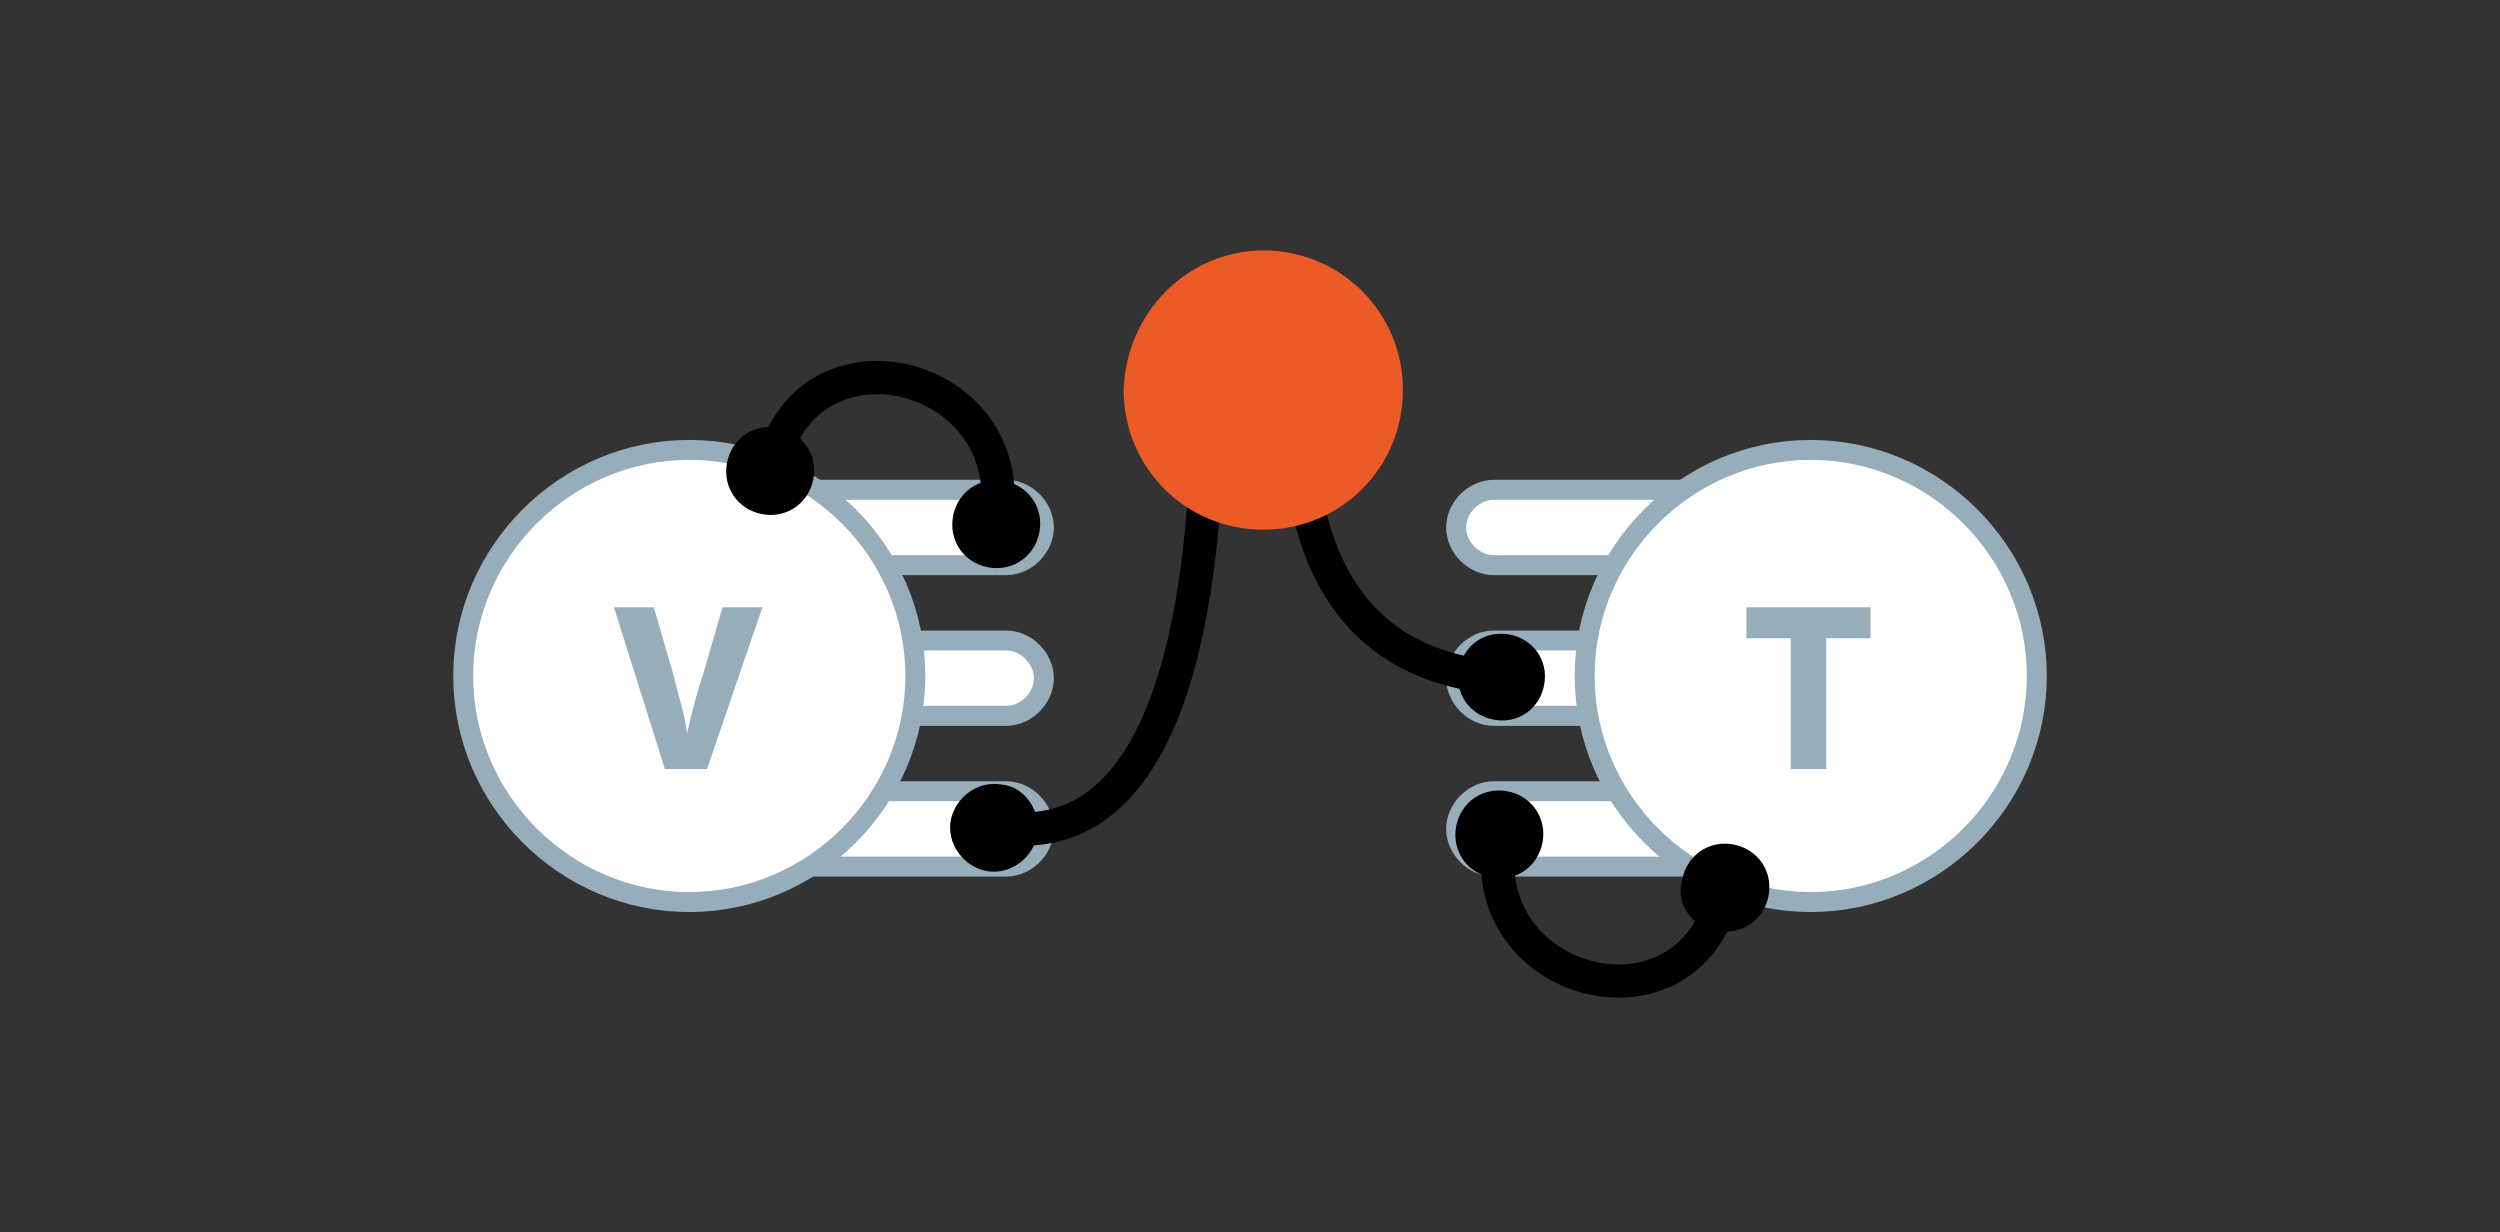
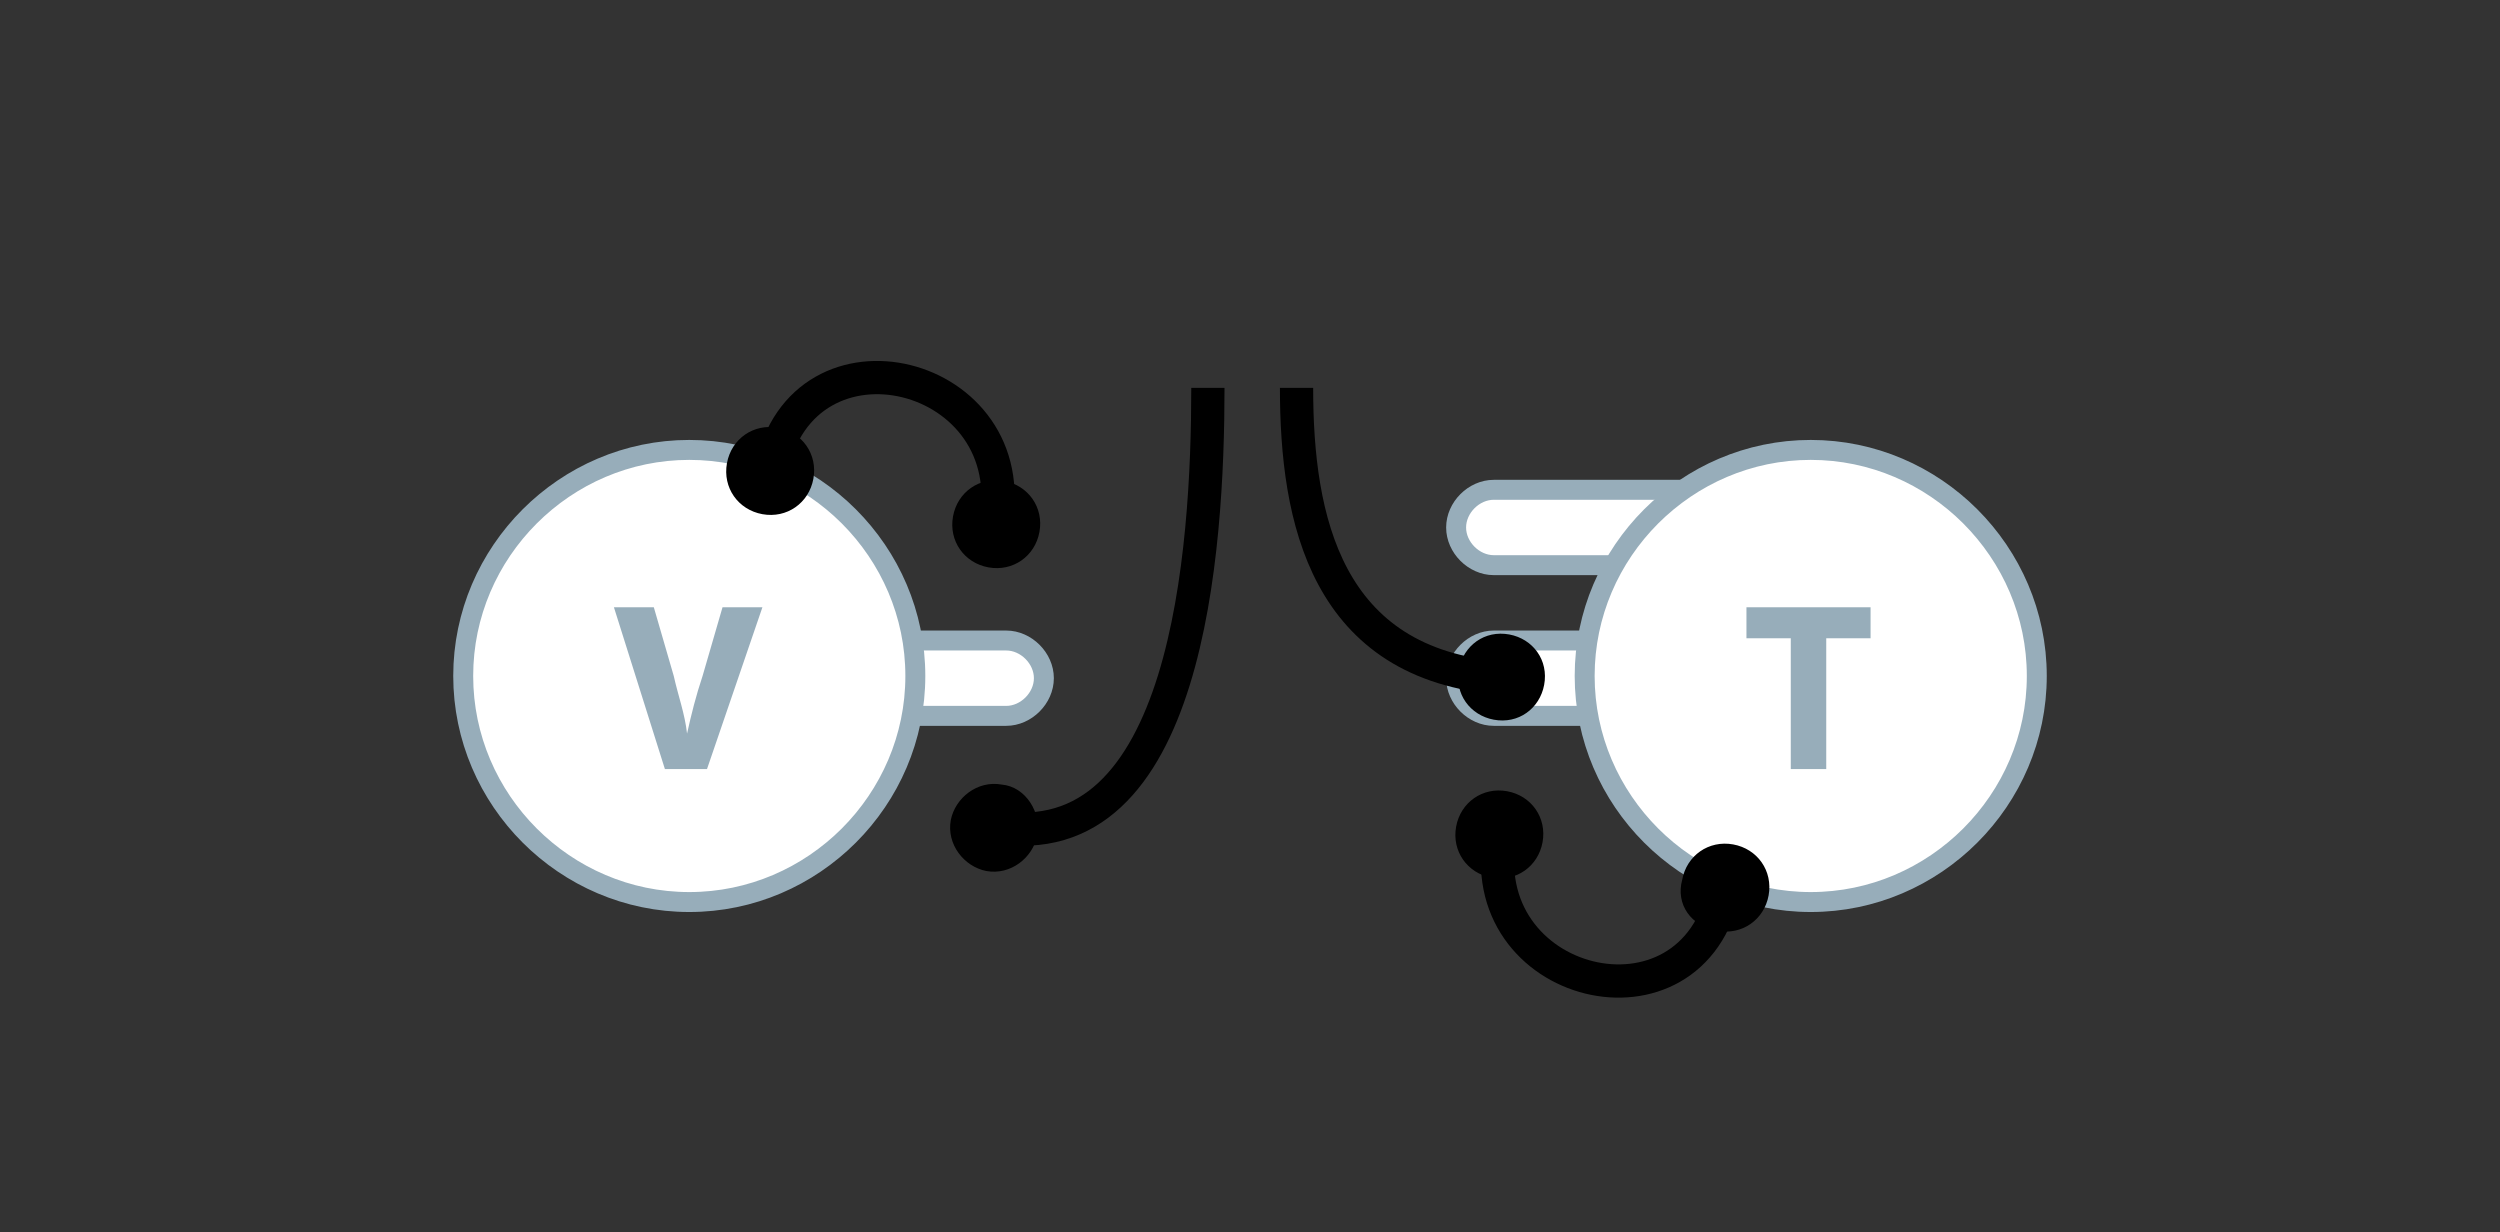
<svg xmlns="http://www.w3.org/2000/svg" version="1.1" id="Layer_3" x="0px" y="0px" viewBox="0 0 112.8 55.6" style="enable-background:new 0 0 112.8 55.6;" xml:space="preserve">
  <rect x="0" y="0" width="112.8" height="55.6" fill="#333333" stroke="none" />
  <style type="text/css">
	.st0{fill:#FFFFFF;stroke:#97ADBA;stroke-width:0.9;stroke-miterlimit:10;}
	.st1{fill:#97ADBA;}
	.st2{fill:none;stroke:#000000;stroke-width:1.5;stroke-linecap:round;stroke-linejoin:round;}
	.st3{fill:none;stroke:#000000;stroke-width:1.5;stroke-linejoin:round;}
	.st4{fill:#EA5B28;}
</style>
  <g>
    <g>
      <g>
        <g>
          <g>
            <g>
              <path class="st0" d="M31.5,28.9h13.9c0.9,0,1.7,0.8,1.7,1.7s-0.8,1.7-1.7,1.7H31.5V28.9z" />
-               <path class="st0" d="M31.5,22.1h13.9c0.9,0,1.7,0.8,1.7,1.7c0,0.9-0.8,1.7-1.7,1.7H31.5V22.1z" />
-               <path class="st0" d="M31.5,35.7h13.9c0.9,0,1.7,0.8,1.7,1.7s-0.8,1.7-1.7,1.7H31.5V35.7z" />
            </g>
            <g>
              <path class="st0" d="M31.1,40.7c5.6,0,10.2-4.6,10.2-10.2s-4.6-10.2-10.2-10.2s-10.2,4.6-10.2,10.2S25.5,40.7,31.1,40.7" />
            </g>
          </g>
          <g>
            <path class="st1" d="M30,34.7l-2.3-7.3h1.8l0.9,3.1c0.2,0.9,0.5,1.7,0.6,2.6l0,0c0.2-0.9,0.4-1.7,0.7-2.6l0.9-3.1h1.8l-2.5,7.3       H30z" />
          </g>
        </g>
        <g>
          <g>
            <g>
              <path class="st0" d="M81.3,28.9H67.4c-0.9,0-1.7,0.8-1.7,1.7s0.8,1.7,1.7,1.7h13.9V28.9z" />
              <path class="st0" d="M81.3,22.1H67.4c-0.9,0-1.7,0.8-1.7,1.7c0,0.9,0.8,1.7,1.7,1.7h13.9V22.1z" />
-               <path class="st0" d="M81.3,35.7H67.4c-0.9,0-1.7,0.8-1.7,1.7s0.8,1.7,1.7,1.7h13.9V35.7z" />
            </g>
            <path class="st0" d="M81.7,40.7c-5.6,0-10.2-4.6-10.2-10.2s4.6-10.2,10.2-10.2s10.2,4.6,10.2,10.2S87.3,40.7,81.7,40.7" />
          </g>
          <g>
            <path class="st1" d="M80.8,28.8h-2v-1.4h5.6v1.4h-2v5.9h-1.6V28.8z" />
          </g>
        </g>
      </g>
      <g>
        <g>
          <g>
            <g>
              <path class="st2" d="M34.8,21.2c1.4-7,11.5-4.5,10.1,2.5" />
              <g>
                <path d="M36.7,21.6c-0.2,1.1-1.2,1.8-2.3,1.6s-1.8-1.2-1.6-2.3c0.2-1.1,1.2-1.8,2.3-1.6S36.9,20.5,36.7,21.6z" />
              </g>
              <g>
                <path d="M43,23.3c-0.2,1.1,0.5,2.1,1.6,2.3c1.1,0.2,2.1-0.5,2.3-1.6s-0.5-2.1-1.6-2.3S43.2,22.2,43,23.3z" />
              </g>
            </g>
          </g>
          <g>
            <g>
              <path class="st2" d="M77.8,40.1c-1.4,7-11.5,4.5-10.1-2.5" />
              <g>
                <path d="M75.9,39.7c0.2-1.1,1.2-1.8,2.3-1.6c1.1,0.2,1.8,1.2,1.6,2.3c-0.2,1.1-1.2,1.8-2.3,1.6         C76.3,41.8,75.6,40.8,75.9,39.7z" />
              </g>
              <g>
                <path d="M69.6,38c0.2-1.1-0.5-2.1-1.6-2.3s-2.1,0.5-2.3,1.6c-0.2,1.1,0.5,2.1,1.6,2.3S69.4,39.1,69.6,38z" />
              </g>
            </g>
          </g>
          <g>
            <g>
              <path class="st3" d="M54.5,17.5c0,7.3-0.9,21.3-9.6,19.8" />
              <g>
                <path d="M45.2,35.4c-1.1-0.2-2.1,0.6-2.3,1.6c-0.2,1.1,0.6,2.1,1.6,2.3c1.1,0.2,2.1-0.6,2.3-1.6S46.3,35.5,45.2,35.4z" />
              </g>
            </g>
          </g>
          <g>
            <g>
              <path class="st3" d="M58.5,17.5c0,5.9,1.3,12.5,9.3,13.1" />
              <g>
                <path d="M67.6,32.5c1.1,0.1,2-0.7,2.1-1.8s-0.7-2-1.8-2.1c-1.1-0.1-2,0.7-2.1,1.8S66.5,32.4,67.6,32.5z" />
              </g>
            </g>
          </g>
        </g>
      </g>
-       <path class="st4" d="M57,11.3c3.5,0,6.3,2.8,6.3,6.3s-2.8,6.3-6.3,6.3s-6.3-2.8-6.3-6.3C50.8,14.1,53.6,11.3,57,11.3" />
    </g>
  </g>
</svg>